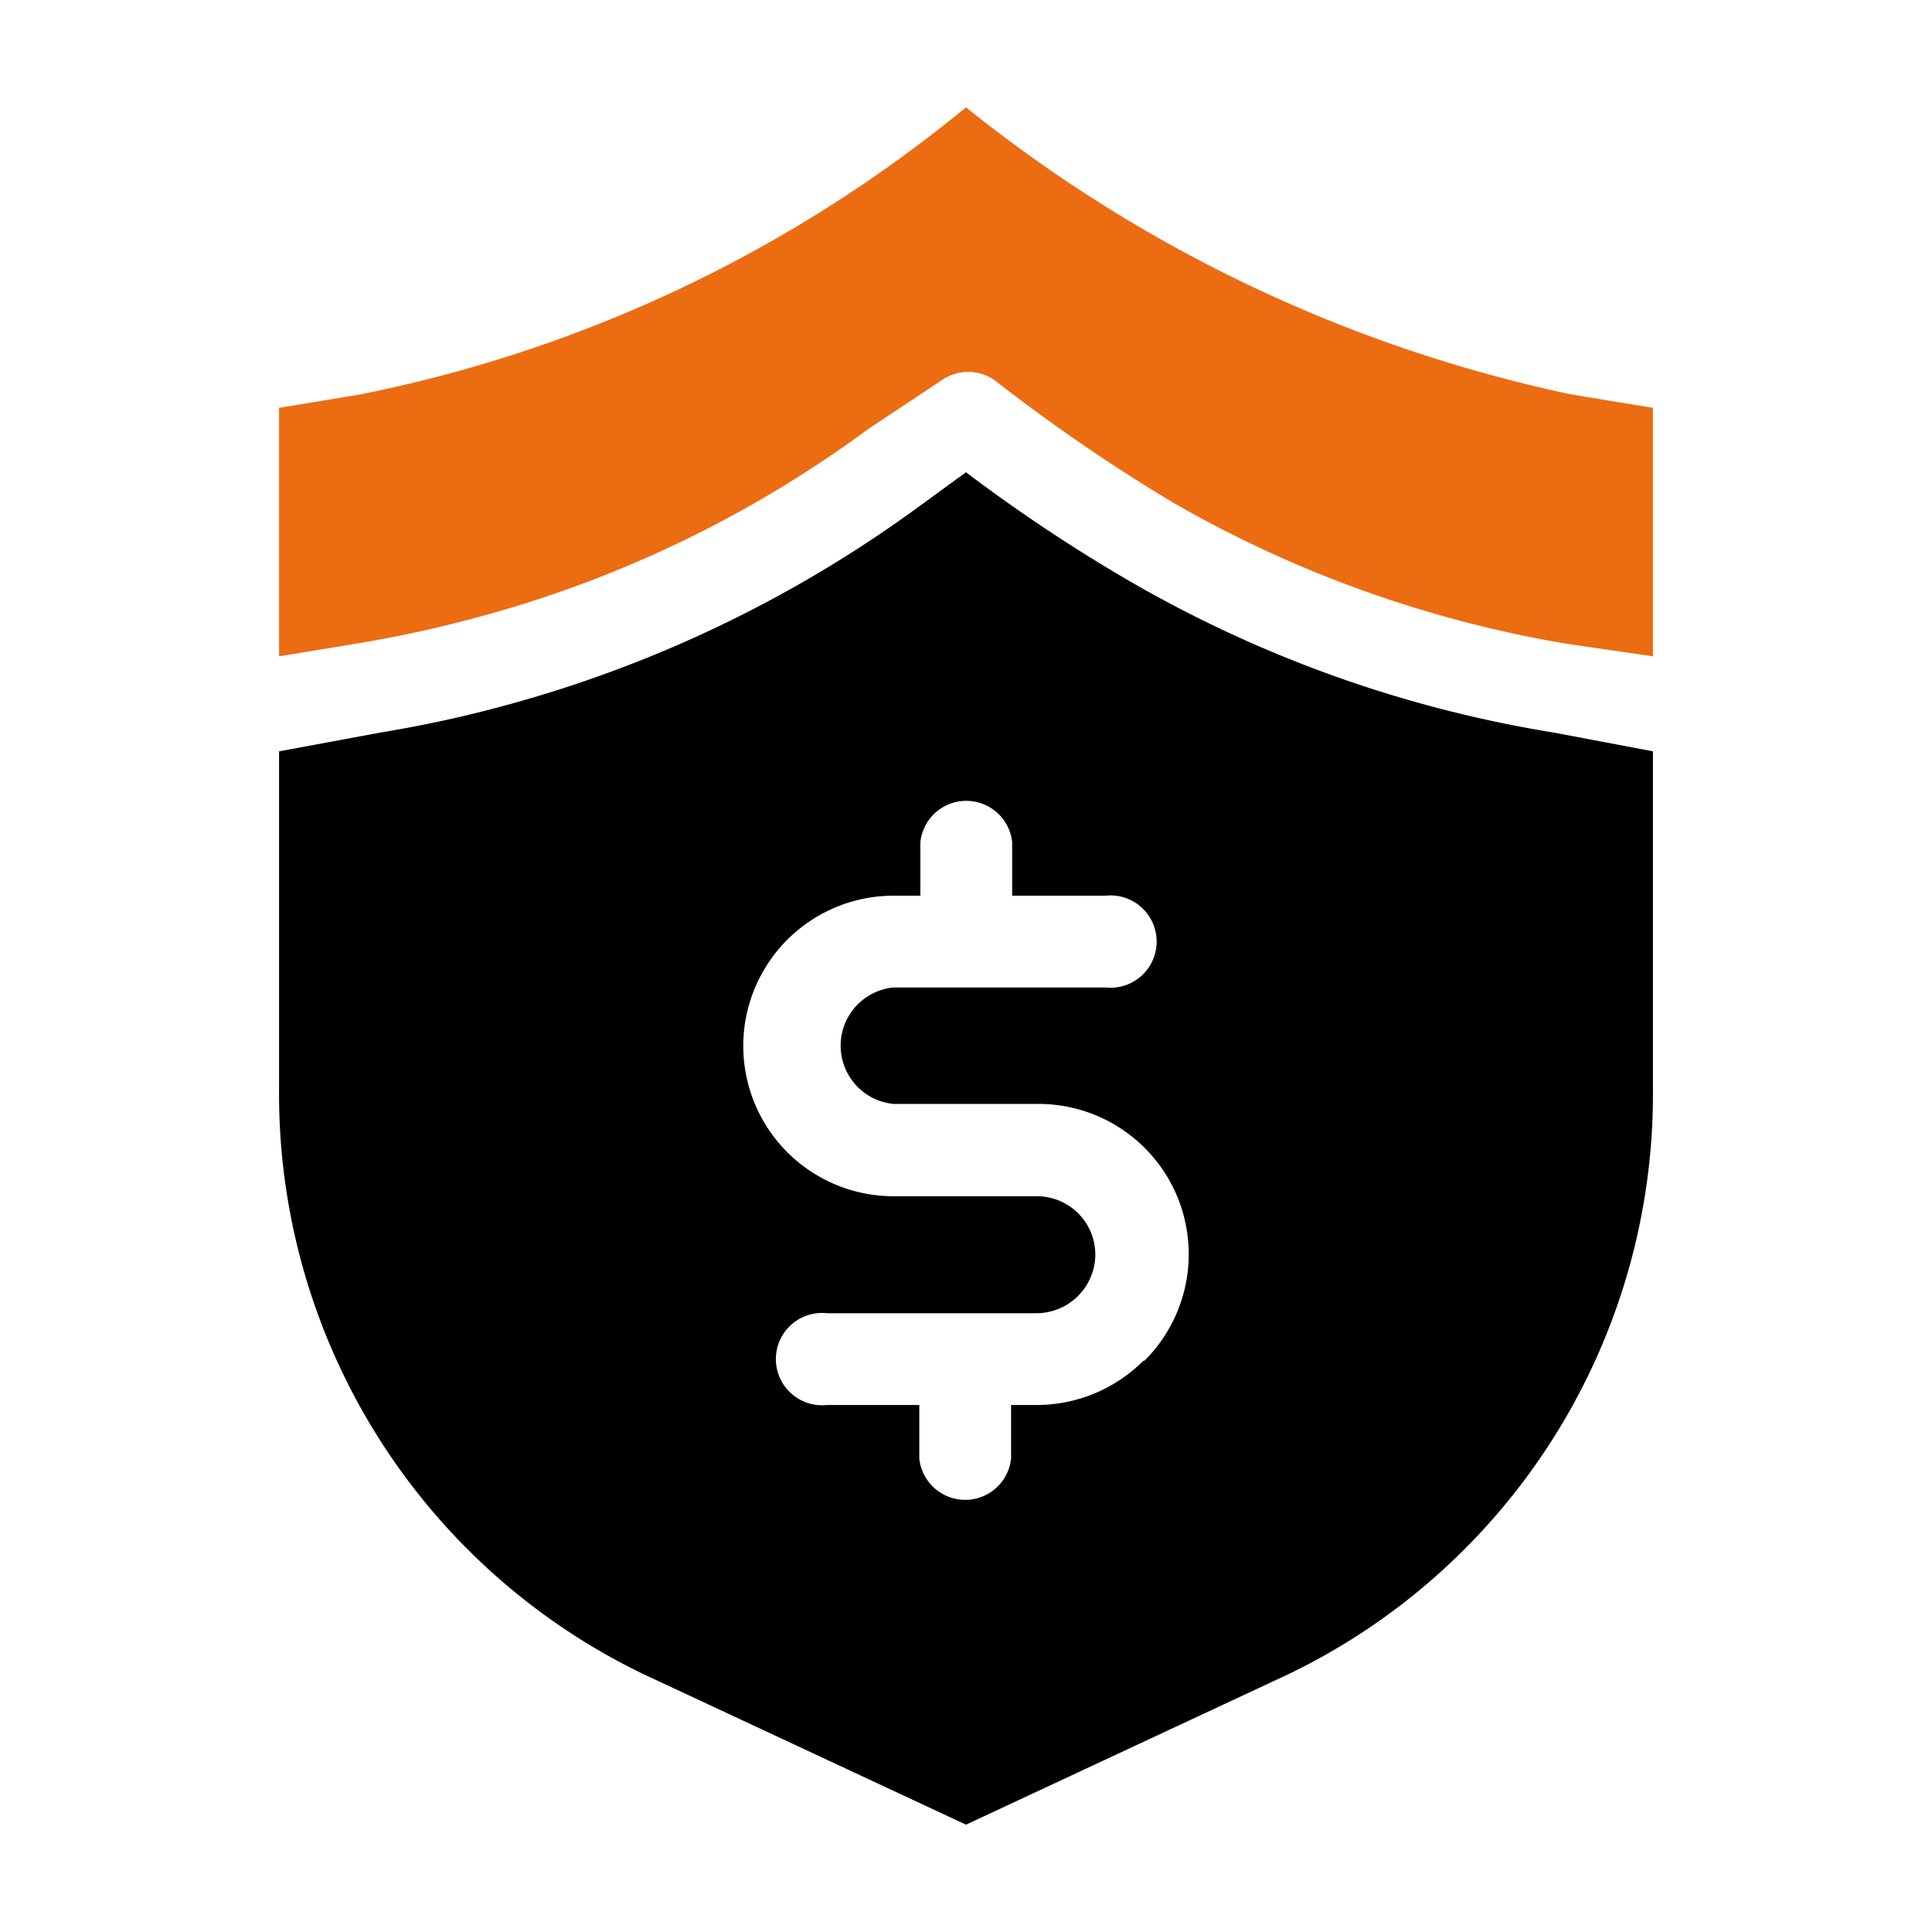
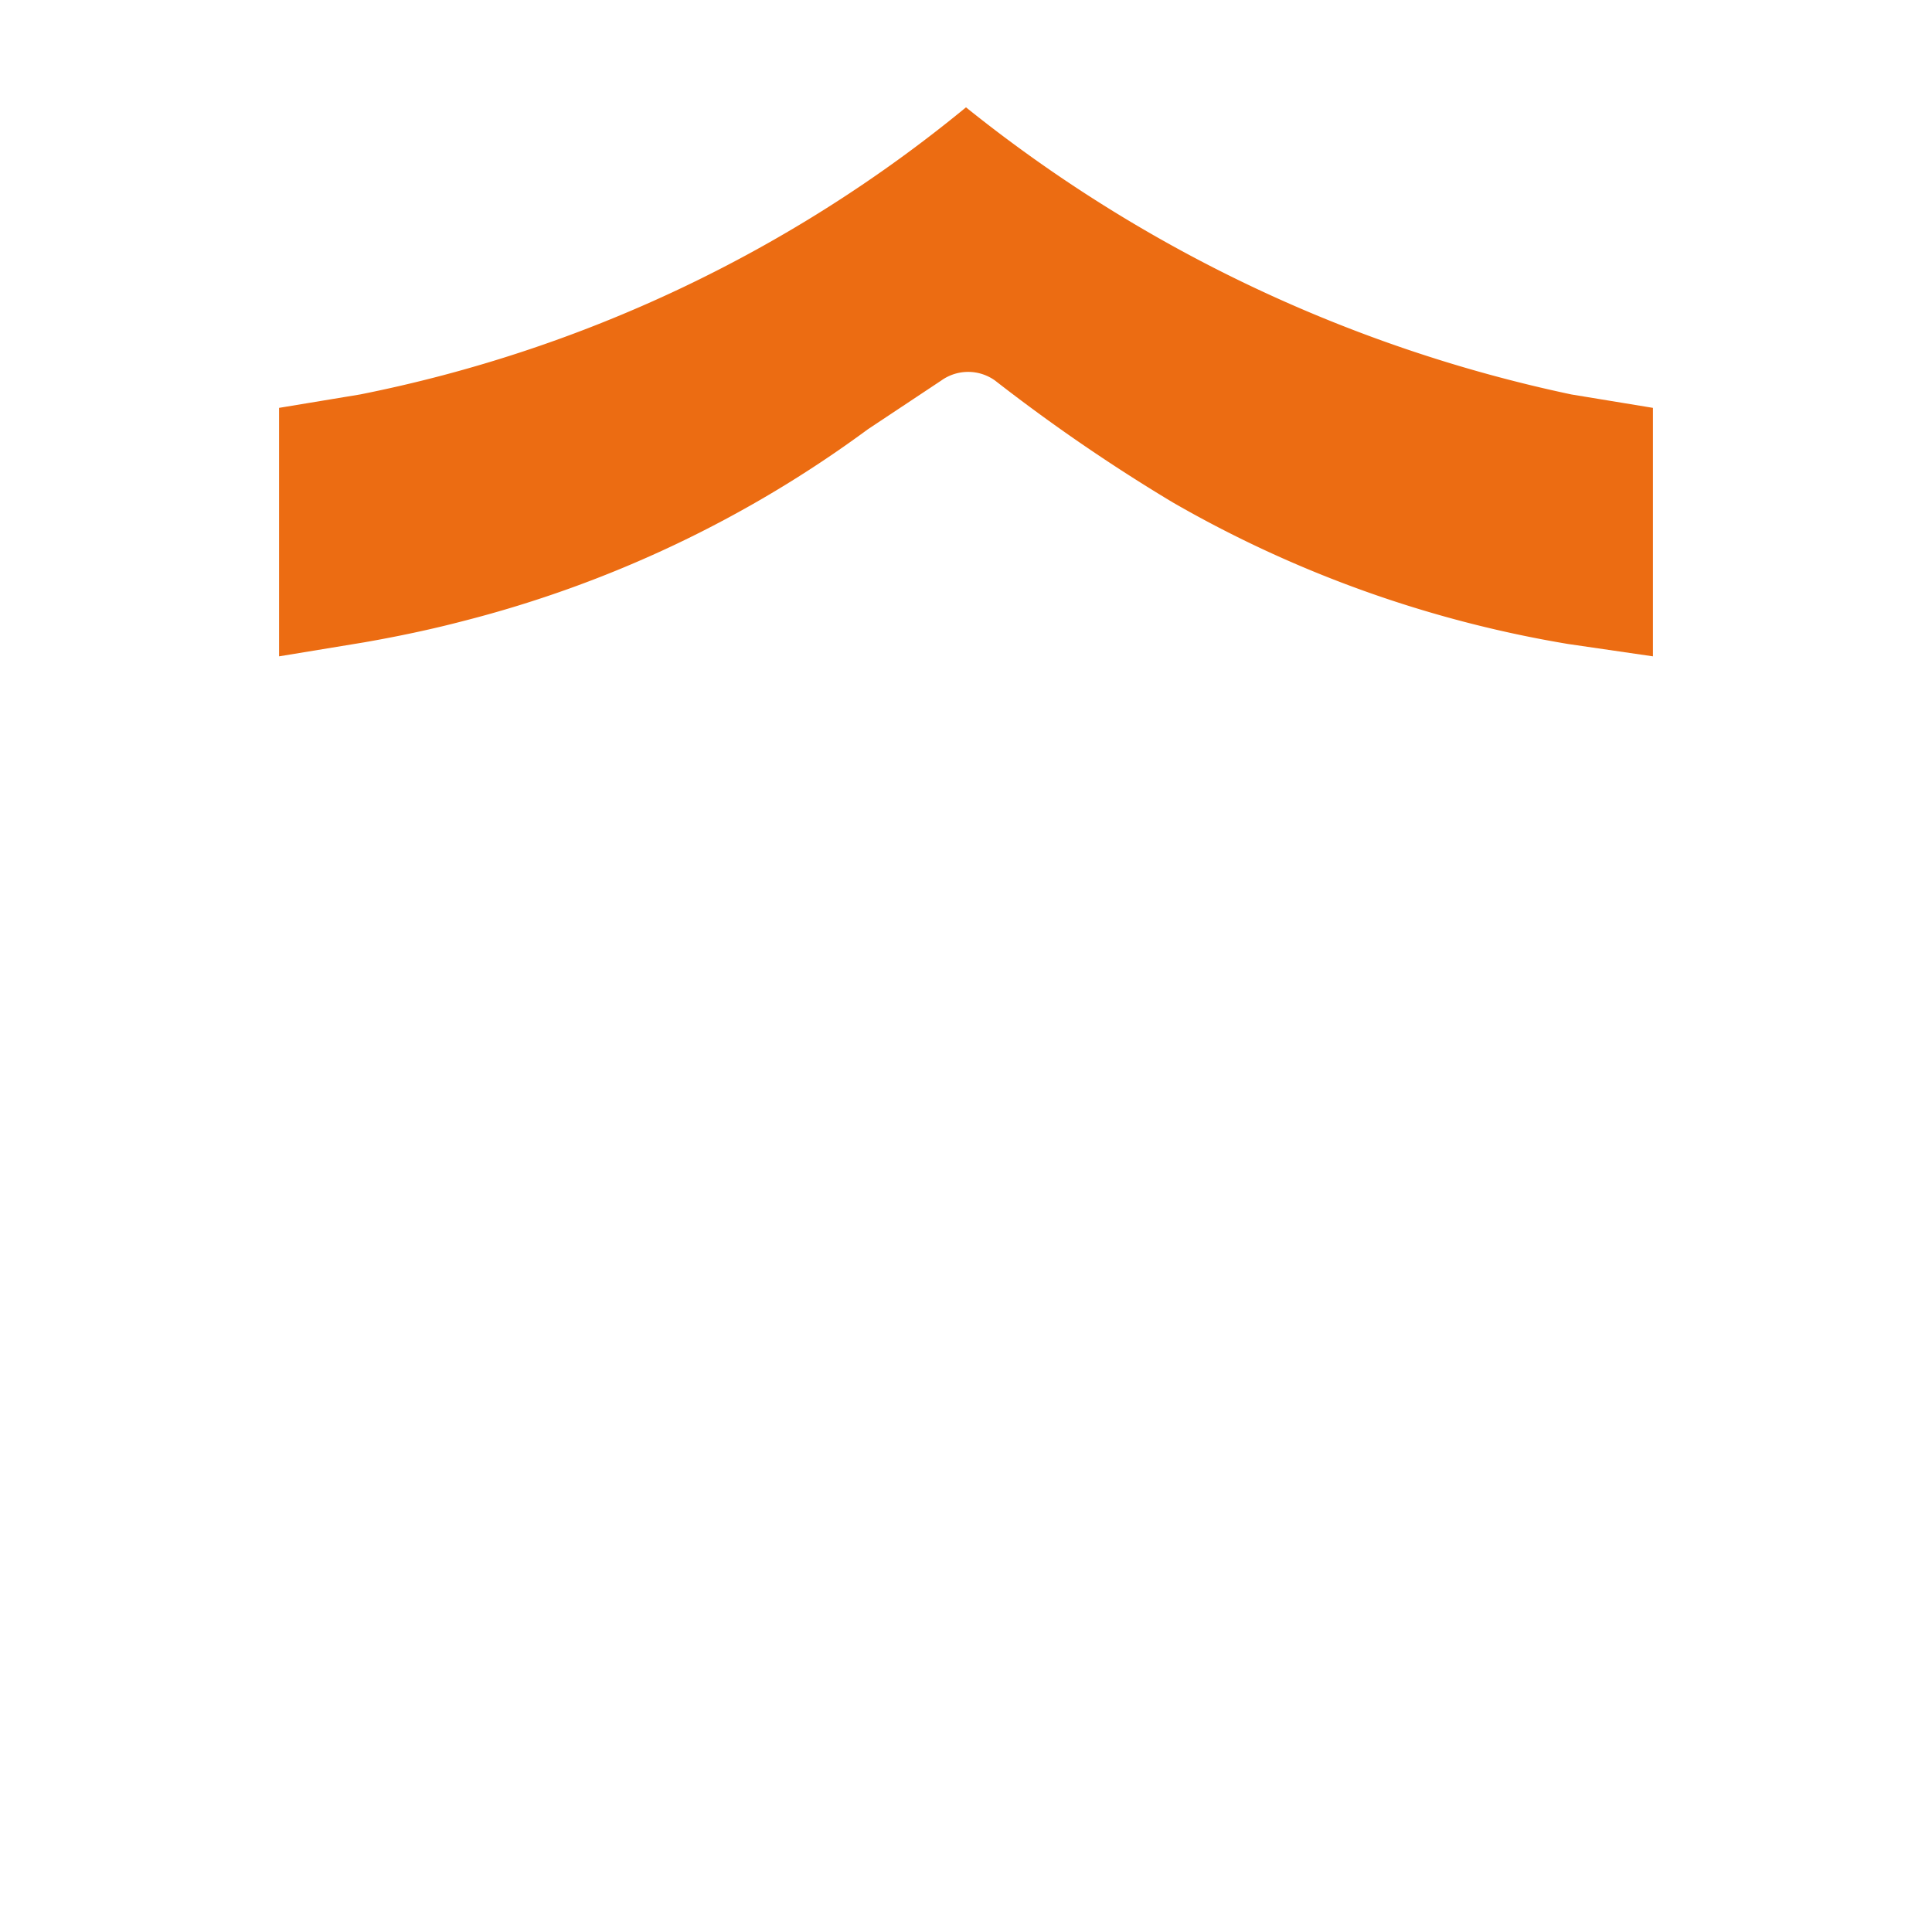
<svg xmlns="http://www.w3.org/2000/svg" id="Layer_1" height="300" viewBox="0 0 36 36" width="300" data-name="Layer 1" version="1.1">
  <g width="100%" height="100%" transform="matrix(1,0,0,1,0,0)">
    <g fill-rule="evenodd">
      <path d="m30.8 7.6v4.63l-1.58-.23a22 22 0 0 1 -7.37-2.64 33.14 33.14 0 0 1 -3.31-2.27.86.86 0 0 0 -1 0l-1.37.91a21.76 21.76 0 0 1 -7.53 3.57c-.61.16-1.23.29-1.86.4l-1.58.26v-4.63l1.51-.25a25.66 25.66 0 0 0 11.29-5.35 26.89 26.89 0 0 0 11.28 5.35z" fill="#ec6c12" fill-opacity="1" data-original-color="#072a30ff" stroke="none" stroke-opacity="1" />
-       <path d="m28.95 13.65a23.14 23.14 0 0 1 -7.95-2.85 30.35 30.35 0 0 1 -3-2l-.81.59a23.42 23.42 0 0 1 -8.1 3.84c-.65.17-1.34.31-2 .42l-1.89.35v6.32a12 12 0 0 0 6.8 10.88l6 2.8 6-2.8a12 12 0 0 0 6.8-10.93v-6.27zm-7.65 11.71a2.81 2.81 0 0 1 -2 .82h-.46v1a.86.86 0 0 1 -1.71 0v-1h-1.72a.86.86 0 1 1 0-1.71h3.91a1.1 1.1 0 0 0 1.09-1.09 1.09 1.09 0 0 0 -1.09-1.09h-2.67a2.8 2.8 0 0 1 0-5.6h.5v-1a.86.86 0 0 1 1.71 0v1h1.74a.86.86 0 1 1 0 1.71h-3.95a1.09 1.09 0 0 0 0 2.17h2.68a2.8 2.8 0 0 1 2 4.78z" fill="#000000" fill-opacity="1" data-original-color="#43d685ff" stroke="none" stroke-opacity="1" />
    </g>
  </g>
</svg>